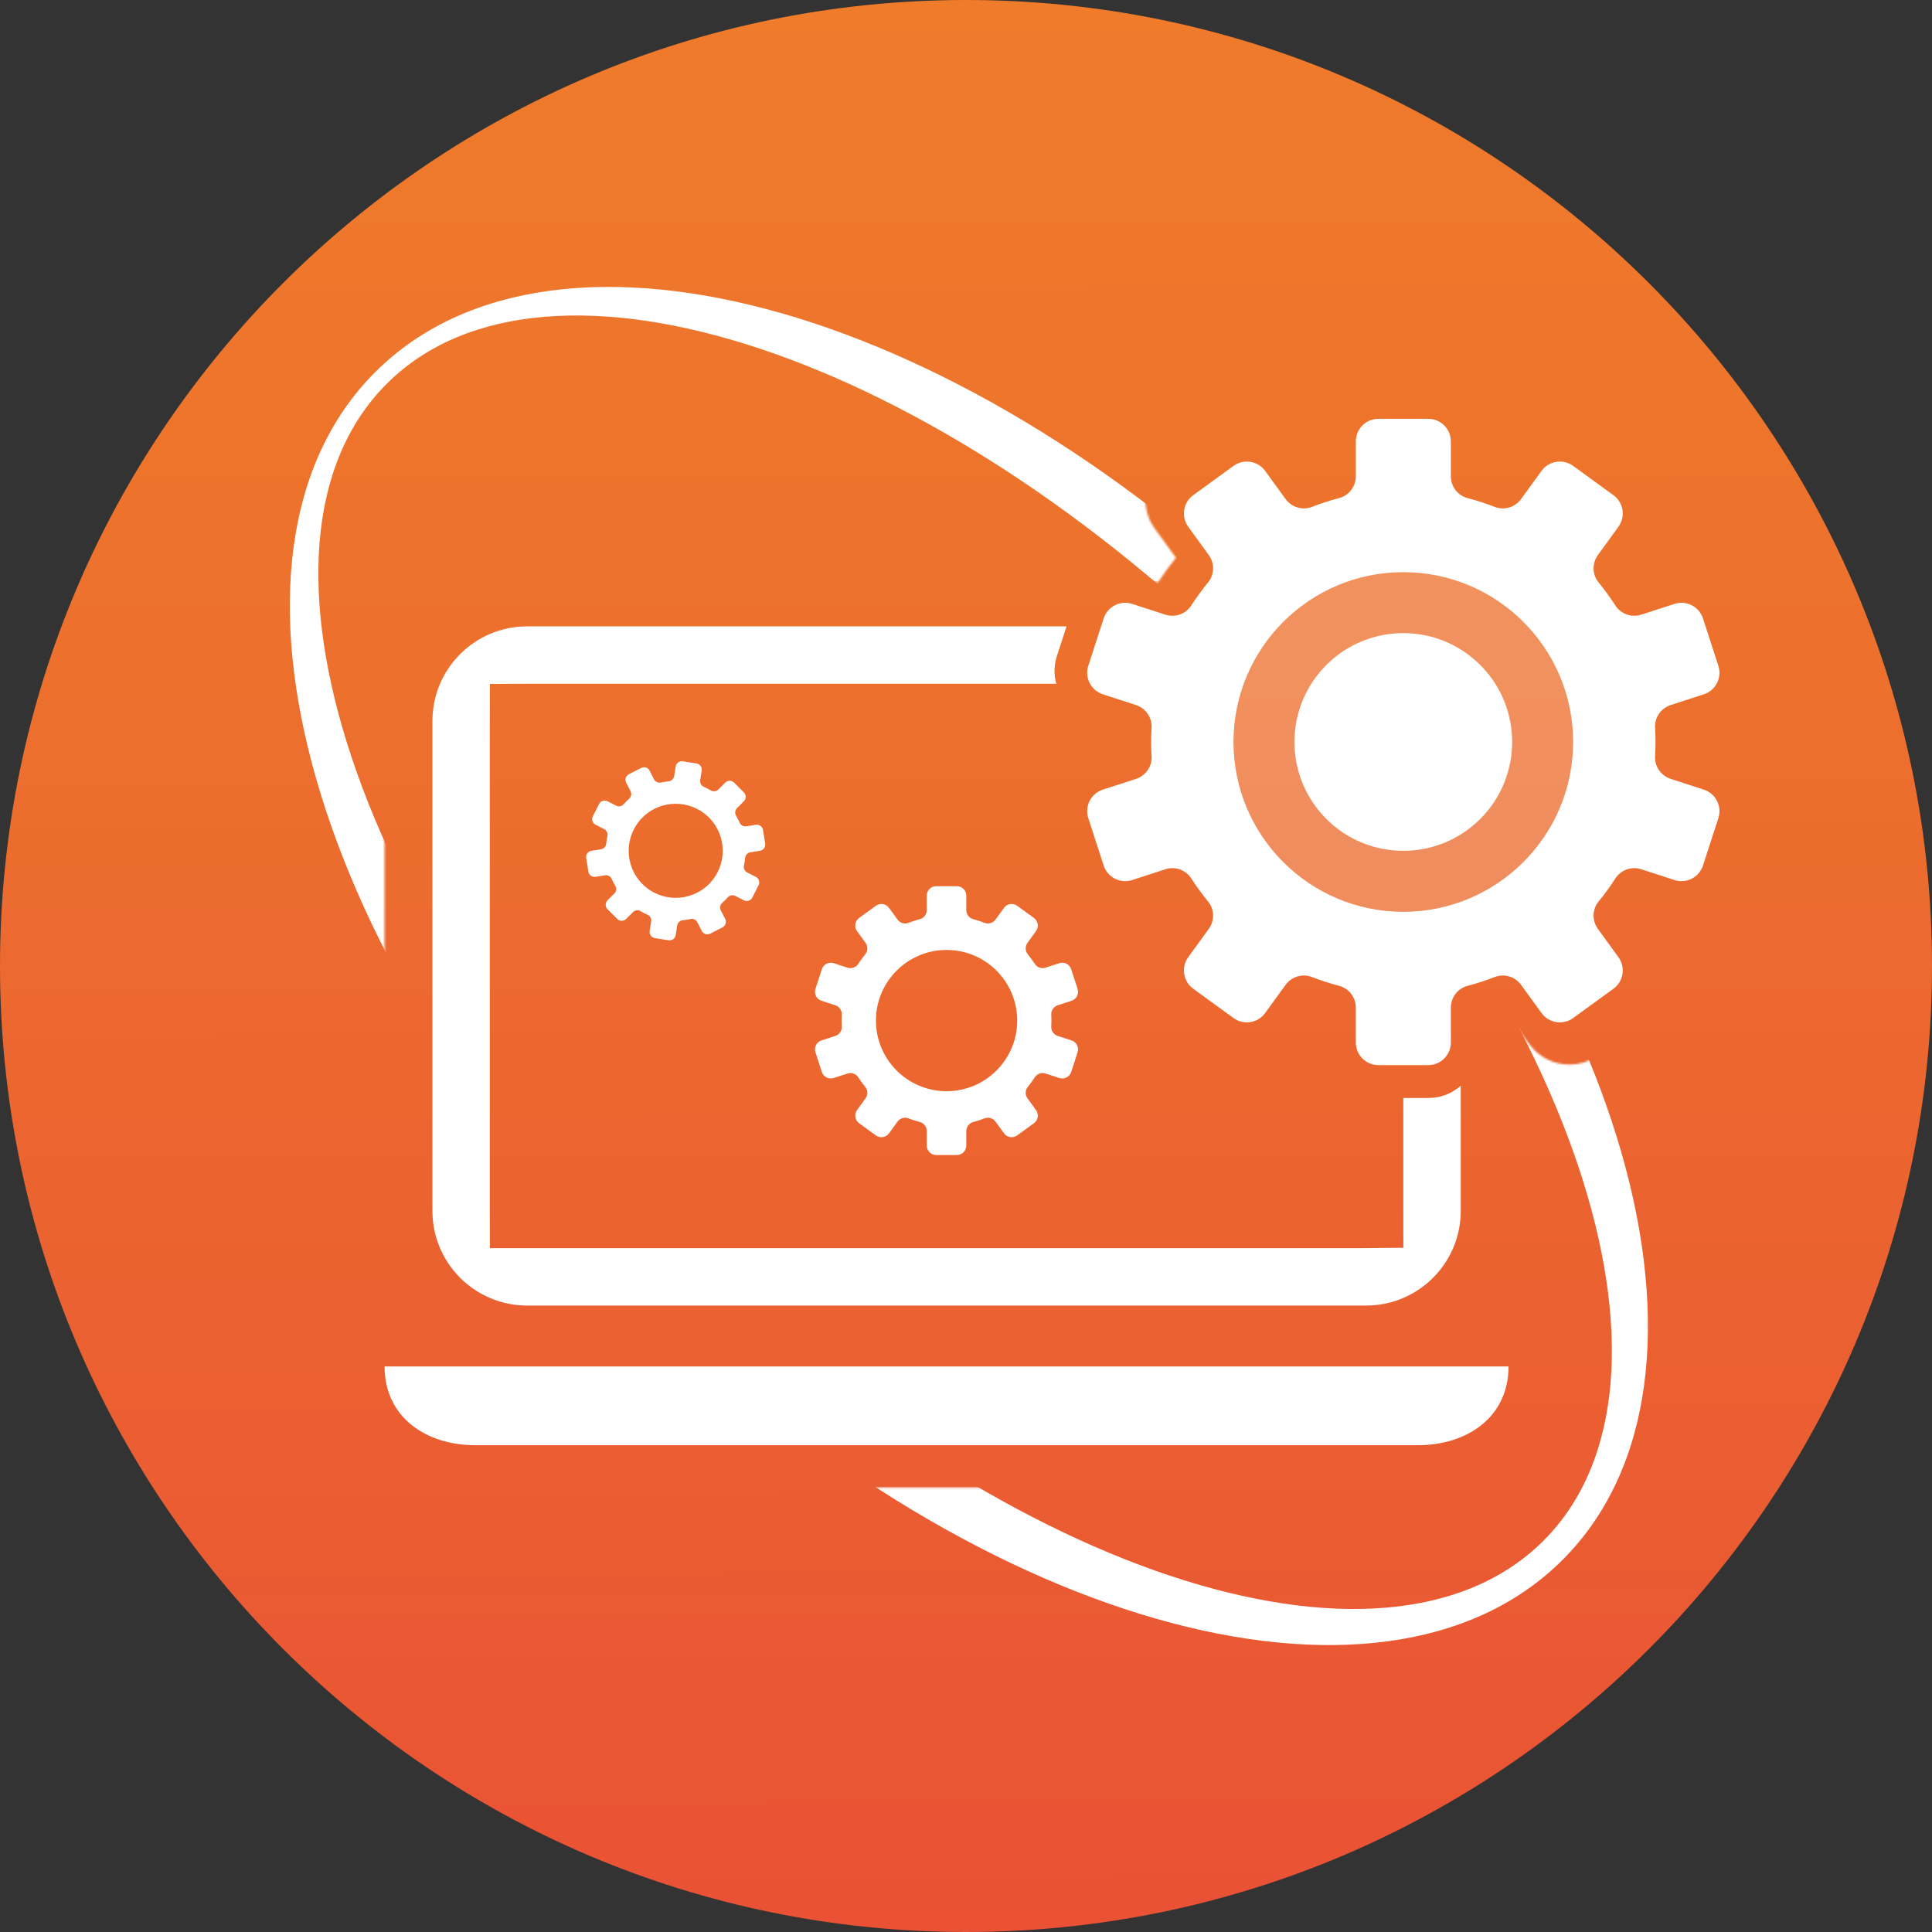
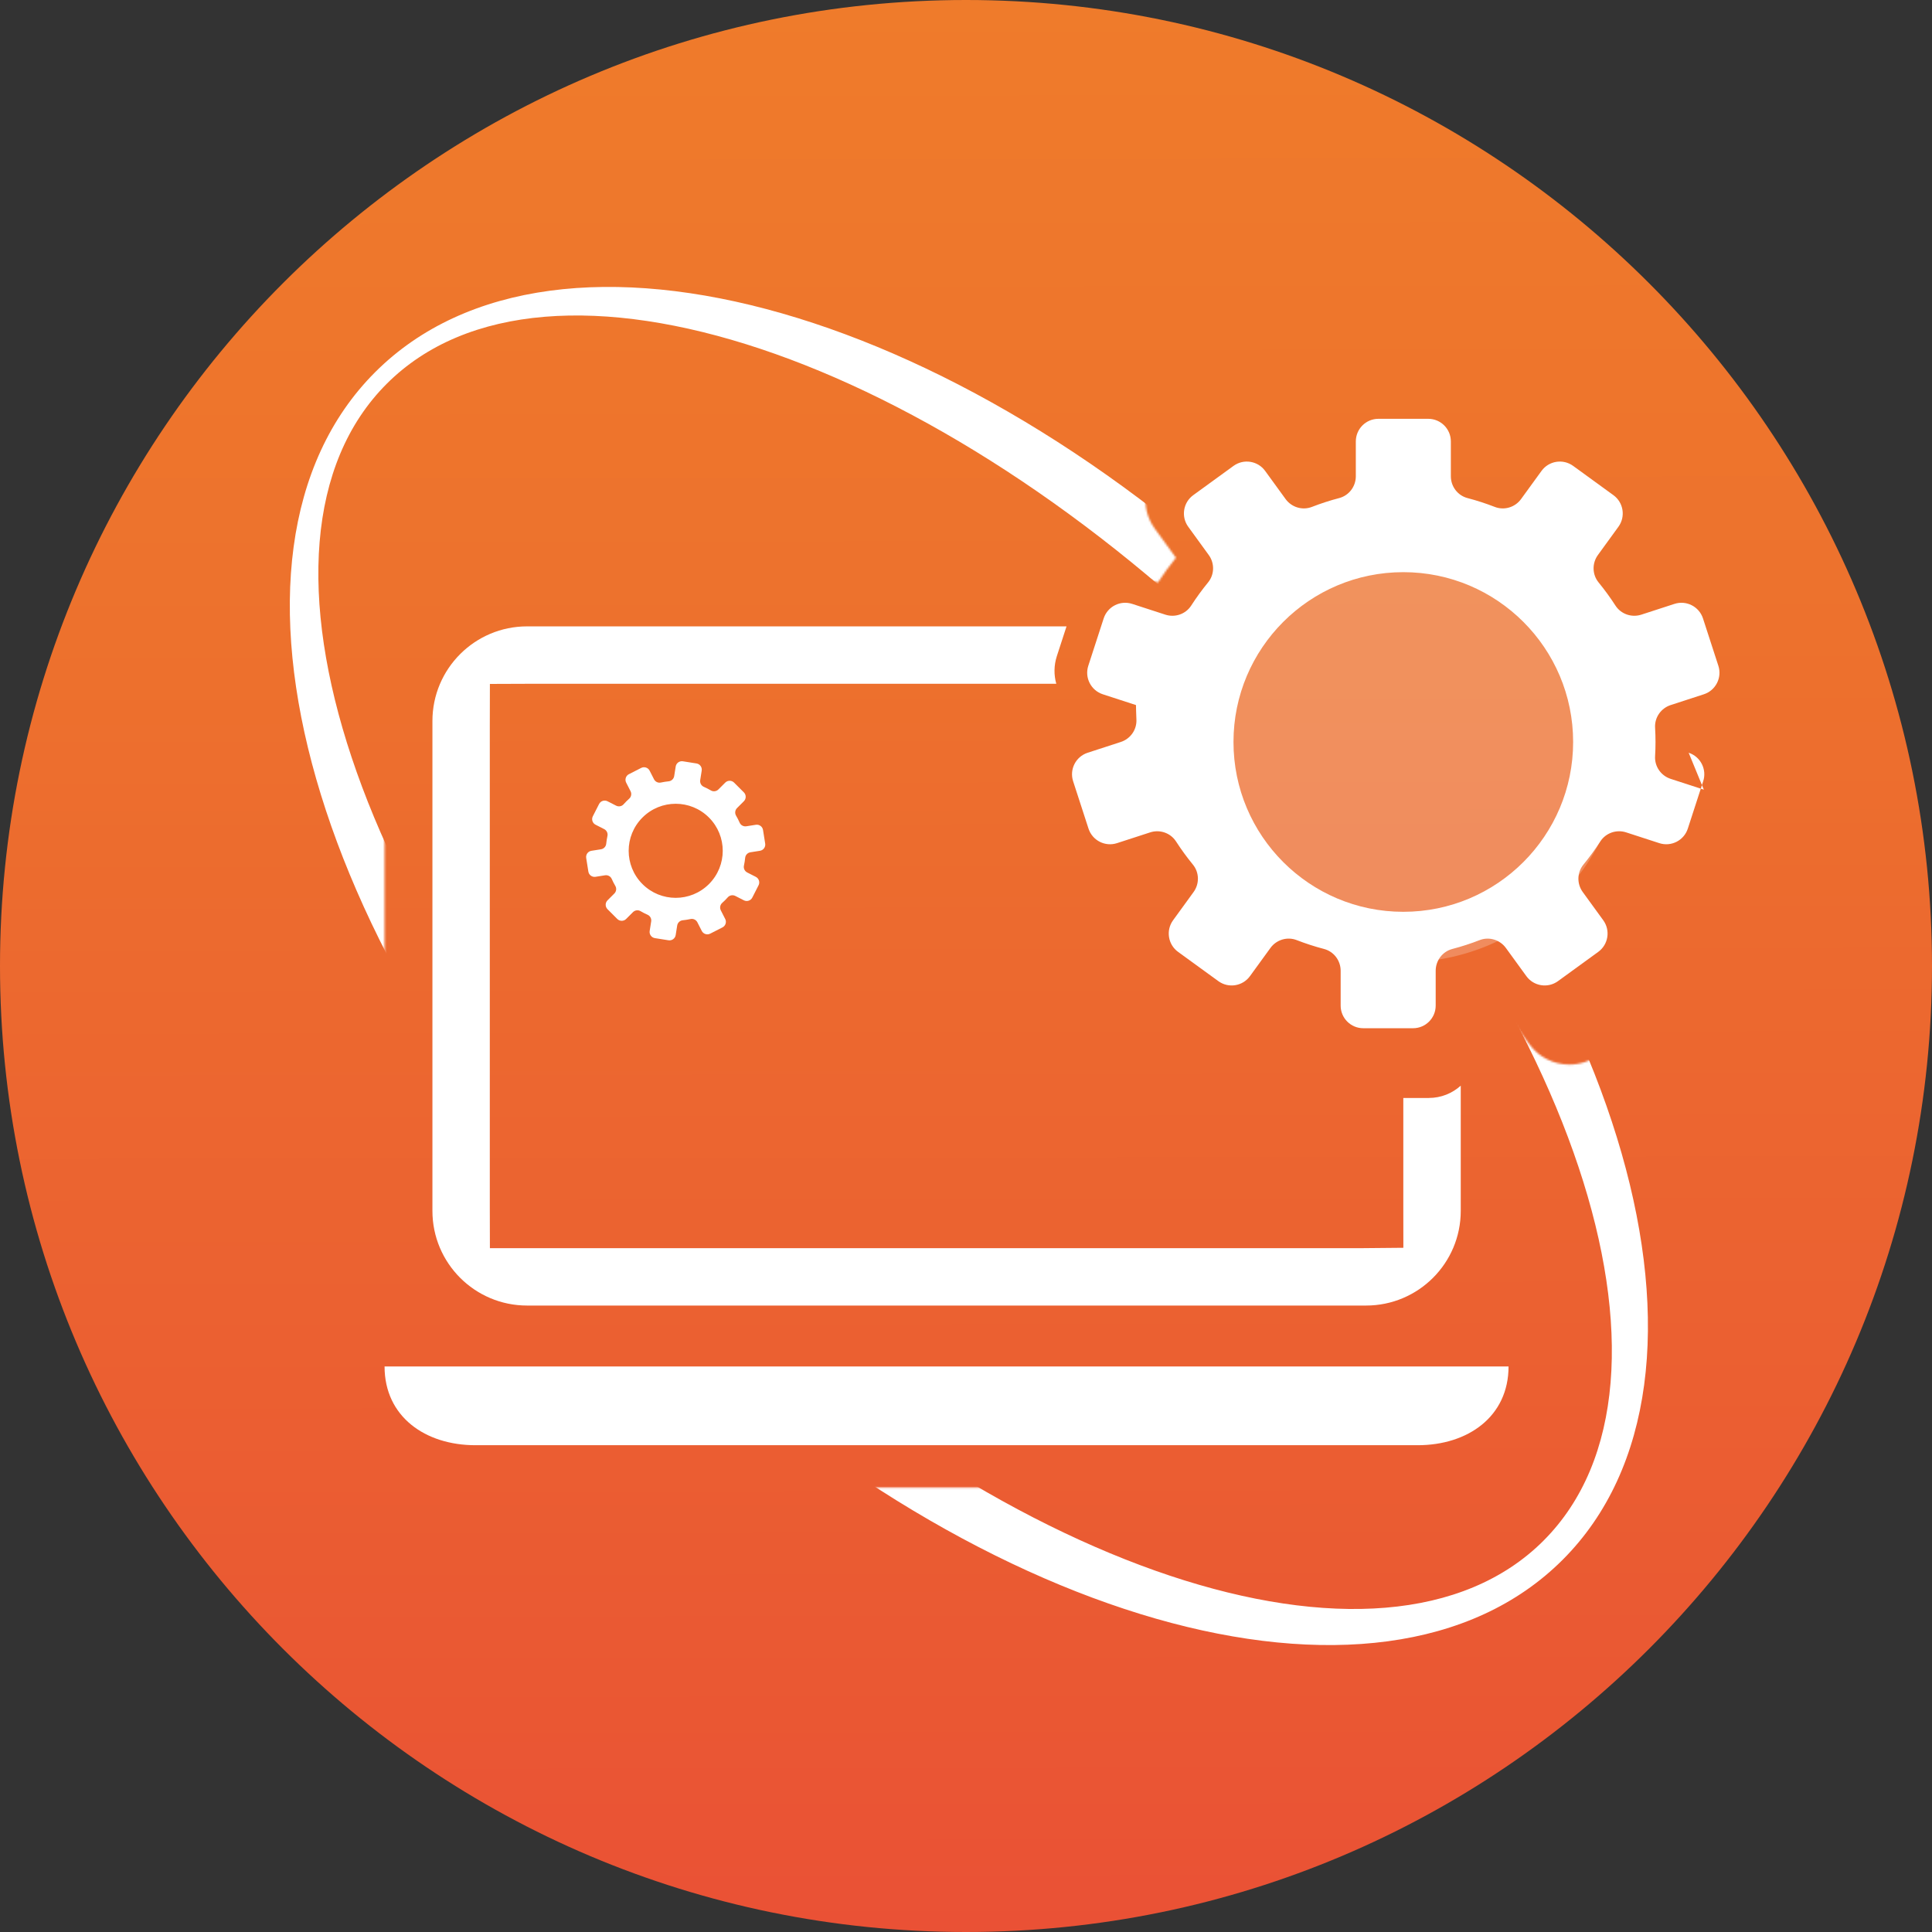
<svg xmlns="http://www.w3.org/2000/svg" version="1.1" viewBox="0 0 1000 1000">
  <rect x="0" y="0" width="1000" height="1000" fill="#333333" stroke="none" />
  <defs>
    <style>
      .st0 {
        mask: url(#mask);
      }

      .st1 {
        mix-blend-mode: overlay;
        opacity: .23;
        stroke: #fff;
        stroke-miterlimit: 10;
        stroke-width: 8.55px;
      }

      .st1, .st2 {
        fill: #fff;
      }

      .st3 {
        fill: url(#Unbenannter_Verlauf_7);
      }

      .st4 {
        isolation: isolate;
      }
    </style>
    <linearGradient id="Unbenannter_Verlauf_7" data-name="Unbenannter Verlauf 7" x1="499.25" y1="0" x2="500.75" y2="998.51" gradientUnits="userSpaceOnUse">
      <stop offset="0" stop-color="#ef7b2b" />
      <stop offset=".33" stop-color="#ed712d" />
      <stop offset=".87" stop-color="#ea5833" />
      <stop offset="1" stop-color="#ea5135" />
    </linearGradient>
    <mask id="mask" x="86.72" y="108.83" width="826.24" height="751.01" maskUnits="userSpaceOnUse">
      <path class="st2" d="M86.72,108.83v751.01h820.19V108.83H86.72ZM536.7,769.96H199.05v-479.25h337.65v479.25ZM877.86,384.04c0,2.62-.07,5.28-.22,7.93l17.66,5.73c6.49,2.11,11.77,6.62,14.87,12.7,3.1,6.08,3.64,13.01,1.53,19.5l-8.44,25.98c-3.43,10.56-13.2,17.66-24.3,17.66h0c-2.68,0-5.34-.42-7.9-1.26l-17.65-5.74c-2.86,4.39-5.99,8.7-9.33,12.82l10.92,15.03c4.01,5.52,5.63,12.27,4.57,19.01-1.07,6.74-4.69,12.67-10.22,16.68l-22.1,16.06c-4.39,3.19-9.58,4.88-15.01,4.88-8.16,0-15.89-3.94-20.68-10.54l-10.9-14.99c-4.91,1.88-9.98,3.53-15.09,4.89v18.55c0,14.09-11.46,25.55-25.55,25.55h-27.31c-14.09,0-25.55-11.46-25.55-25.55v-18.55c-5.09-1.36-10.17-3-15.09-4.9l-10.9,15c-4.79,6.6-12.53,10.54-20.68,10.54-5.43,0-10.61-1.69-15.01-4.88l-22.1-16.06c-5.52-4.01-9.15-9.93-10.22-16.67-1.07-6.74.55-13.5,4.56-19.02l10.92-15.03c-3.34-4.12-6.48-8.43-9.35-12.84l-17.63,5.76c-2.56.83-5.22,1.25-7.9,1.25-11.1,0-20.87-7.1-24.3-17.67l-8.44-25.98c-4.35-13.4,3.01-27.84,16.41-32.19l17.65-5.74c-.15-2.68-.22-5.35-.22-7.93s.07-5.25.22-7.93l-17.65-5.73c-13.39-4.35-20.76-18.79-16.41-32.19l8.44-25.99c3.43-10.56,13.2-17.66,24.3-17.66,2.68,0,5.34.42,7.9,1.26l17.65,5.73c2.88-4.41,6.01-8.72,9.34-12.81l-10.92-15.03c-4.01-5.52-5.63-12.28-4.56-19.02,1.07-6.74,4.7-12.66,10.22-16.67l22.1-16.06c4.4-3.19,9.59-4.88,15.01-4.88,8.15,0,15.89,3.94,20.68,10.53l10.9,15c4.92-1.89,9.99-3.53,15.09-4.89v-18.55c0-14.09,11.46-25.55,25.55-25.55h27.31c14.09,0,25.55,11.46,25.55,25.55v18.55c5.09,1.36,10.16,3,15.09,4.9l10.9-15c4.79-6.6,12.52-10.54,20.68-10.54,5.42,0,10.61,1.69,15.01,4.88l22.1,16.06c5.53,4.01,9.15,9.93,10.22,16.68,1.06,6.74-.55,13.49-4.57,19.02l-10.92,15.03c3.35,4.13,6.49,8.44,9.35,12.84l17.63-5.76c2.56-.83,5.22-1.26,7.9-1.26,11.1,0,20.87,7.1,24.3,17.67l8.44,25.98c2.11,6.49,1.56,13.42-1.54,19.5-3.1,6.08-8.38,10.59-14.87,12.7l-17.66,5.74c.14,2.65.22,5.31.22,7.93Z" />
    </mask>
  </defs>
  <g class="st4">
    <g id="Ebene_1">
      <g>
        <path class="st3" d="M500,0h0C775.96,0,1000,224.04,1000,500h0c0,275.96-224.04,500-500,500h0C224.04,1000,0,775.96,0,500H0C0,224.04,224.04,0,500,0Z" />
        <g>
          <g class="st0">
            <path class="st2" d="M671.9,329.59C502.16,159.85,288.26,98.54,194.15,192.66c-94.11,94.11-32.81,308.01,136.93,477.75,169.74,169.74,383.64,231.05,477.75,136.93,94.11-94.11,32.81-308.01-136.93-477.75ZM798.93,797.44c-82.63,82.63-283.65,15.57-449-149.77C184.58,482.32,117.52,281.3,200.15,198.67c82.63-82.63,283.65-15.57,449,149.77,165.35,165.35,232.4,366.37,149.77,449Z" />
          </g>
          <path class="st2" d="M199.05,707.28c0,25.98,21.06,40.76,47.04,40.76h487.69c25.98,0,47.04-14.79,47.04-40.76H199.05Z" />
          <path class="st2" d="M739.56,568.32h-13.21v56.1c0,7.14.02,14.29.03,21.43-7.22.07-14.44.14-21.66.2h-429.57c-7.19,0-14.39,0-21.58,0-.02-7.21-.04-14.42-.05-21.64v-248.85c.02-7.19.03-14.37.05-21.56,7.2-.03,14.39-.05,21.59-.08h271.57c-1.27-4.53-1.27-9.47.28-14.27l5.02-15.44h-279.21c-27.06,0-49,21.94-49,49v253.54c0,27.06,21.94,49,49,49h434.26c27.06,0,49-21.94,49-49v-64.81c-4.38,3.94-10.16,6.36-16.5,6.36Z" />
-           <path class="st2" d="M881.9,408.72l-17.16-5.58c-5.03-1.63-8.38-6.44-8.07-11.72.15-2.44.22-4.9.22-7.38s-.08-4.94-.22-7.38c-.31-5.28,3.04-10.09,8.07-11.72l17.16-5.58c6.15-2,9.52-8.61,7.52-14.76l-7.96-24.51c-2-6.15-8.61-9.52-14.76-7.52l-17.15,5.57c-5.01,1.63-10.53-.27-13.39-4.69-2.69-4.16-5.6-8.16-8.73-11.98-3.35-4.09-3.45-9.94-.35-14.21l10.61-14.61c3.8-5.23,2.64-12.56-2.59-16.36l-20.85-15.15c-5.23-3.8-12.56-2.64-16.36,2.59l-10.59,14.58c-3.1,4.27-8.69,5.98-13.62,4.06-4.58-1.78-9.29-3.31-14.1-4.57-5.11-1.34-8.62-6.01-8.62-11.29v-18.03c0-6.47-5.24-11.71-11.71-11.71h-25.77c-6.47,0-11.71,5.24-11.71,11.71v18.03c0,5.28-3.52,9.95-8.62,11.29-4.82,1.26-9.52,2.79-14.11,4.57-4.92,1.91-10.51.21-13.62-4.06l-10.59-14.58c-3.8-5.23-11.13-6.39-16.36-2.59l-20.85,15.15c-5.23,3.8-6.39,11.13-2.59,16.36l10.61,14.61c3.11,4.27,3,10.12-.35,14.21-3.13,3.82-6.04,7.82-8.73,11.98-2.86,4.43-8.38,6.32-13.39,4.69l-17.15-5.57c-6.15-2-12.76,1.37-14.76,7.52l-7.96,24.51c-2,6.15,1.37,12.76,7.52,14.76l17.16,5.58c5.03,1.63,8.38,6.44,8.07,11.72-.15,2.44-.22,4.9-.22,7.38s.08,4.94.22,7.38c.31,5.28-3.04,10.09-8.07,11.72l-17.16,5.58c-6.15,2-9.52,8.61-7.52,14.76l7.96,24.51c2,6.15,8.61,9.52,14.76,7.52l17.15-5.57c5.01-1.63,10.53.27,13.39,4.69,2.69,4.16,5.6,8.16,8.73,11.98,3.35,4.09,3.45,9.94.35,14.21l-10.61,14.61c-3.8,5.23-2.64,12.56,2.59,16.36l20.85,15.15c5.23,3.8,12.56,2.64,16.36-2.59l10.59-14.58c3.1-4.27,8.69-5.98,13.62-4.06,4.58,1.78,9.29,3.31,14.11,4.57,5.11,1.34,8.62,6.01,8.62,11.29v18.03c0,6.47,5.24,11.71,11.71,11.71h25.77c6.47,0,11.71-5.24,11.71-11.71v-18.03c0-5.28,3.52-9.95,8.62-11.29,4.82-1.26,9.52-2.79,14.1-4.57,4.92-1.91,10.51-.21,13.62,4.06l10.59,14.58c3.8,5.23,11.13,6.39,16.36,2.59l20.85-15.15c5.23-3.8,6.39-11.13,2.59-16.36l-10.61-14.61c-3.11-4.27-3-10.12.35-14.21,3.13-3.82,6.05-7.82,8.73-11.98,2.86-4.43,8.38-6.32,13.39-4.69l17.15,5.57c6.15,2,12.76-1.37,14.76-7.52l7.96-24.51c2-6.15-1.37-12.76-7.52-14.76ZM726.35,471.95c-48.55,0-87.9-39.36-87.9-87.9s39.36-87.9,87.9-87.9,87.9,39.36,87.9,87.9-39.36,87.9-87.9,87.9Z" />
-           <path class="st2" d="M554.63,538.52l-7.14-2.32c-2.09-.68-3.49-2.68-3.36-4.87.06-1.02.09-2.04.09-3.07s-.03-2.05-.09-3.07c-.13-2.2,1.26-4.19,3.36-4.87l7.14-2.32c2.56-.83,3.96-3.58,3.13-6.14l-3.31-10.19c-.83-2.56-3.58-3.96-6.14-3.13l-7.13,2.32c-2.08.68-4.38-.11-5.57-1.95-1.12-1.73-2.33-3.4-3.63-4.98-1.39-1.7-1.44-4.13-.15-5.91l4.41-6.08c1.58-2.18,1.1-5.22-1.08-6.81l-8.67-6.3c-2.18-1.58-5.22-1.1-6.81,1.08l-4.41,6.06c-1.29,1.78-3.62,2.49-5.66,1.69-1.91-.74-3.86-1.38-5.87-1.9-2.12-.56-3.59-2.5-3.59-4.7v-7.5c0-2.69-2.18-4.87-4.87-4.87h-10.72c-2.69,0-4.87,2.18-4.87,4.87v7.5c0,2.2-1.46,4.14-3.59,4.7-2,.53-3.96,1.16-5.87,1.9-2.05.8-4.37.09-5.66-1.69l-4.41-6.06c-1.58-2.18-4.63-2.66-6.81-1.08l-8.67,6.3c-2.18,1.58-2.66,4.63-1.08,6.81l4.41,6.08c1.29,1.78,1.25,4.21-.15,5.91-1.3,1.59-2.51,3.25-3.63,4.98-1.19,1.84-3.48,2.63-5.57,1.95l-7.13-2.32c-2.56-.83-5.31.57-6.14,3.13l-3.31,10.19c-.83,2.56.57,5.31,3.13,6.14l7.14,2.32c2.09.68,3.49,2.68,3.36,4.87-.06,1.02-.09,2.04-.09,3.07s.03,2.05.09,3.07c.13,2.2-1.26,4.19-3.36,4.87l-7.14,2.32c-2.56.83-3.96,3.58-3.13,6.14l3.31,10.19c.83,2.56,3.58,3.96,6.14,3.13l7.13-2.32c2.08-.68,4.38.11,5.57,1.95,1.12,1.73,2.33,3.4,3.63,4.98,1.39,1.7,1.44,4.13.15,5.91l-4.41,6.08c-1.58,2.18-1.1,5.22,1.08,6.81l8.67,6.3c2.18,1.58,5.22,1.1,6.81-1.08l4.41-6.06c1.29-1.78,3.62-2.49,5.66-1.69,1.91.74,3.86,1.38,5.87,1.9,2.12.56,3.59,2.5,3.59,4.7v7.5c0,2.69,2.18,4.87,4.87,4.87h10.72c2.69,0,4.87-2.18,4.87-4.87v-7.5c0-2.2,1.46-4.14,3.59-4.7,2-.52,3.96-1.16,5.87-1.9,2.05-.8,4.37-.09,5.66,1.69l4.41,6.06c1.58,2.18,4.63,2.66,6.81,1.08l8.67-6.3c2.18-1.58,2.66-4.63,1.08-6.81l-4.41-6.08c-1.29-1.78-1.25-4.21.15-5.91,1.3-1.59,2.51-3.25,3.63-4.98,1.19-1.84,3.48-2.63,5.57-1.95l7.13,2.32c2.56.83,5.31-.57,6.14-3.13l3.31-10.19c.83-2.56-.57-5.31-3.13-6.14ZM489.94,564.81c-20.19,0-36.56-16.37-36.56-36.56s16.37-36.56,36.56-36.56,36.56,16.37,36.56,36.56-16.37,36.56-36.56,36.56Z" />
+           <path class="st2" d="M881.9,408.72l-17.16-5.58c-5.03-1.63-8.38-6.44-8.07-11.72.15-2.44.22-4.9.22-7.38s-.08-4.94-.22-7.38c-.31-5.28,3.04-10.09,8.07-11.72l17.16-5.58c6.15-2,9.52-8.61,7.52-14.76l-7.96-24.51c-2-6.15-8.61-9.52-14.76-7.52l-17.15,5.57c-5.01,1.63-10.53-.27-13.39-4.69-2.69-4.16-5.6-8.16-8.73-11.98-3.35-4.09-3.45-9.94-.35-14.21l10.61-14.61c3.8-5.23,2.64-12.56-2.59-16.36l-20.85-15.15c-5.23-3.8-12.56-2.64-16.36,2.59l-10.59,14.58c-3.1,4.27-8.69,5.98-13.62,4.06-4.58-1.78-9.29-3.31-14.1-4.57-5.11-1.34-8.62-6.01-8.62-11.29v-18.03c0-6.47-5.24-11.71-11.71-11.71h-25.77c-6.47,0-11.71,5.24-11.71,11.71v18.03c0,5.28-3.52,9.95-8.62,11.29-4.82,1.26-9.52,2.79-14.11,4.57-4.92,1.91-10.51.21-13.62-4.06l-10.59-14.58c-3.8-5.23-11.13-6.39-16.36-2.59l-20.85,15.15c-5.23,3.8-6.39,11.13-2.59,16.36l10.61,14.61c3.11,4.27,3,10.12-.35,14.21-3.13,3.82-6.04,7.82-8.73,11.98-2.86,4.43-8.38,6.32-13.39,4.69l-17.15-5.57c-6.15-2-12.76,1.37-14.76,7.52l-7.96,24.51c-2,6.15,1.37,12.76,7.52,14.76l17.16,5.58s.08,4.94.22,7.38c.31,5.28-3.04,10.09-8.07,11.72l-17.16,5.58c-6.15,2-9.52,8.61-7.52,14.76l7.96,24.51c2,6.15,8.61,9.52,14.76,7.52l17.15-5.57c5.01-1.63,10.53.27,13.39,4.69,2.69,4.16,5.6,8.16,8.73,11.98,3.35,4.09,3.45,9.94.35,14.21l-10.61,14.61c-3.8,5.23-2.64,12.56,2.59,16.36l20.85,15.15c5.23,3.8,12.56,2.64,16.36-2.59l10.59-14.58c3.1-4.27,8.69-5.98,13.62-4.06,4.58,1.78,9.29,3.31,14.11,4.57,5.11,1.34,8.62,6.01,8.62,11.29v18.03c0,6.47,5.24,11.71,11.71,11.71h25.77c6.47,0,11.71-5.24,11.71-11.71v-18.03c0-5.28,3.52-9.95,8.62-11.29,4.82-1.26,9.52-2.79,14.1-4.57,4.92-1.91,10.51-.21,13.62,4.06l10.59,14.58c3.8,5.23,11.13,6.39,16.36,2.59l20.85-15.15c5.23-3.8,6.39-11.13,2.59-16.36l-10.61-14.61c-3.11-4.27-3-10.12.35-14.21,3.13-3.82,6.05-7.82,8.73-11.98,2.86-4.43,8.38-6.32,13.39-4.69l17.15,5.57c6.15,2,12.76-1.37,14.76-7.52l7.96-24.51c2-6.15-1.37-12.76-7.52-14.76ZM726.35,471.95c-48.55,0-87.9-39.36-87.9-87.9s39.36-87.9,87.9-87.9,87.9,39.36,87.9,87.9-39.36,87.9-87.9,87.9Z" />
          <path class="st2" d="M375.37,475.67l-2.27-4.45c-.67-1.31-.38-2.9.71-3.88.51-.45,1-.92,1.49-1.4s.95-.98,1.4-1.49c.97-1.1,2.57-1.38,3.88-.72l4.45,2.27c1.6.81,3.55.18,4.36-1.42l3.24-6.36c.81-1.6.18-3.55-1.42-4.36l-4.45-2.27c-1.3-.66-2.01-2.12-1.7-3.54.29-1.34.5-2.7.64-4.06.15-1.46,1.27-2.62,2.72-2.85l4.94-.78c1.77-.28,2.98-1.94,2.7-3.71l-1.12-7.05c-.28-1.77-1.94-2.98-3.71-2.7l-4.93.78c-1.44.23-2.87-.53-3.46-1.87-.55-1.25-1.17-2.47-1.87-3.66-.74-1.26-.51-2.87.52-3.9l3.53-3.53c1.27-1.27,1.27-3.32,0-4.59l-5.05-5.05c-1.27-1.27-3.32-1.27-4.59,0l-3.53,3.53c-1.03,1.03-2.64,1.26-3.9.52-1.19-.7-2.41-1.32-3.66-1.87-1.34-.59-2.1-2.02-1.87-3.46l.78-4.93c.28-1.77-.93-3.43-2.7-3.71l-7.05-1.12c-1.77-.28-3.43.93-3.71,2.7l-.78,4.94c-.23,1.45-1.4,2.57-2.85,2.72-1.36.14-2.72.35-4.06.64-1.43.31-2.88-.4-3.54-1.7l-2.27-4.45c-.81-1.6-2.77-2.23-4.36-1.42l-6.36,3.24c-1.6.81-2.23,2.77-1.42,4.36l2.27,4.45c.67,1.31.38,2.9-.71,3.88-.51.45-1,.92-1.49,1.4s-.95.98-1.4,1.49c-.97,1.1-2.57,1.38-3.88.71l-4.45-2.27c-1.6-.81-3.55-.18-4.36,1.42l-3.24,6.36c-.81,1.6-.18,3.55,1.42,4.36l4.45,2.27c1.3.66,2.01,2.12,1.7,3.54-.29,1.34-.5,2.7-.64,4.06-.15,1.46-1.27,2.62-2.72,2.85l-4.94.78c-1.77.28-2.98,1.94-2.7,3.71l1.12,7.05c.28,1.77,1.94,2.98,3.71,2.7l4.93-.78c1.44-.23,2.87.53,3.46,1.87.55,1.25,1.17,2.47,1.87,3.66.74,1.26.51,2.87-.52,3.9l-3.53,3.53c-1.27,1.27-1.27,3.32,0,4.59l5.05,5.05c1.27,1.27,3.32,1.27,4.59,0l3.53-3.53c1.03-1.03,2.64-1.26,3.9-.52,1.19.7,2.41,1.32,3.66,1.87,1.34.59,2.1,2.02,1.87,3.46l-.78,4.93c-.28,1.77.93,3.43,2.7,3.71l7.05,1.12c1.77.28,3.43-.93,3.71-2.7l.78-4.94c.23-1.45,1.4-2.57,2.85-2.72,1.36-.14,2.72-.35,4.06-.64,1.43-.31,2.88.4,3.54,1.7l2.27,4.45c.81,1.6,2.77,2.23,4.36,1.42l6.36-3.24c1.6-.81,2.23-2.77,1.42-4.36ZM332.53,457.59c-9.51-9.51-9.51-24.92,0-34.43,9.51-9.51,24.92-9.51,34.43,0,9.51,9.51,9.51,24.92,0,34.43-9.51,9.51-24.92,9.51-34.43,0Z" />
-           <circle class="st2" cx="726.35" cy="384.04" r="56.34" transform="translate(-58.82 626.09) rotate(-45)" />
          <circle class="st1" cx="726.35" cy="384.04" r="109.8" />
        </g>
      </g>
    </g>
  </g>
</svg>